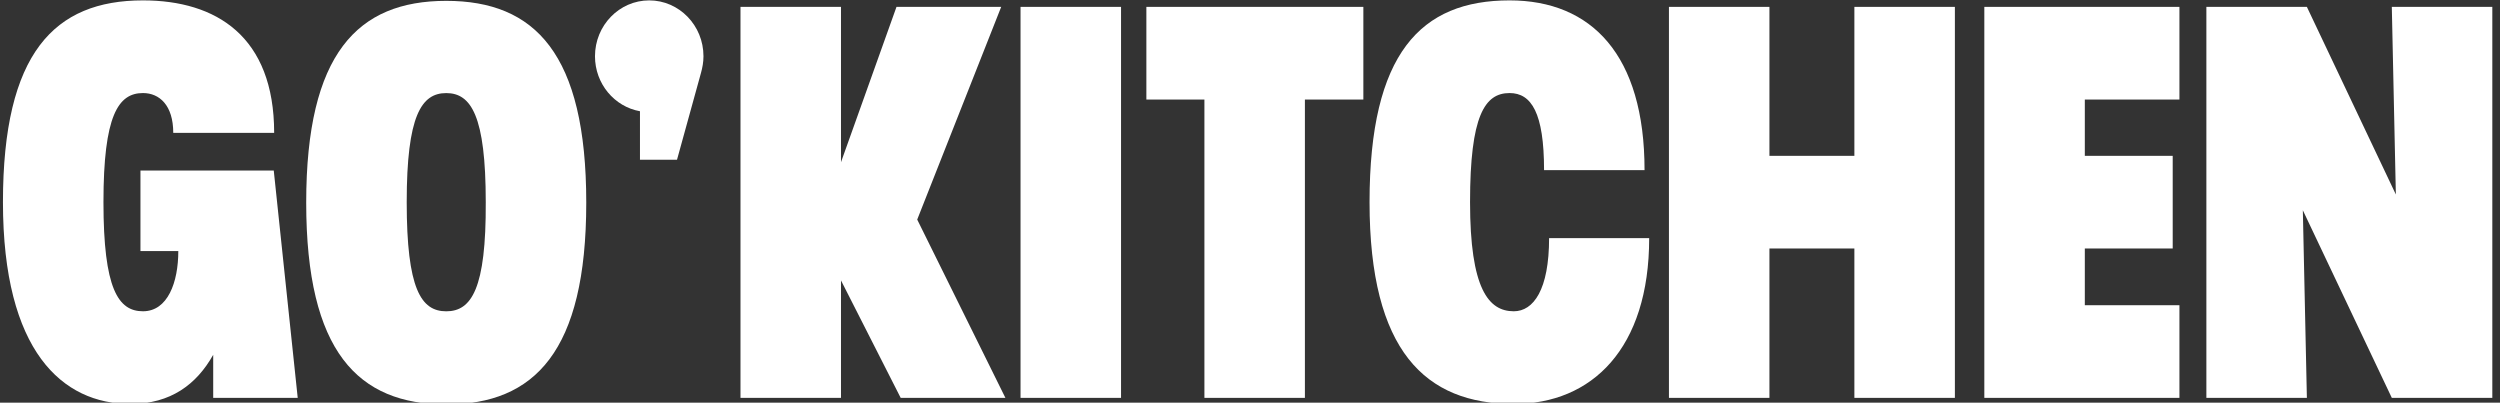
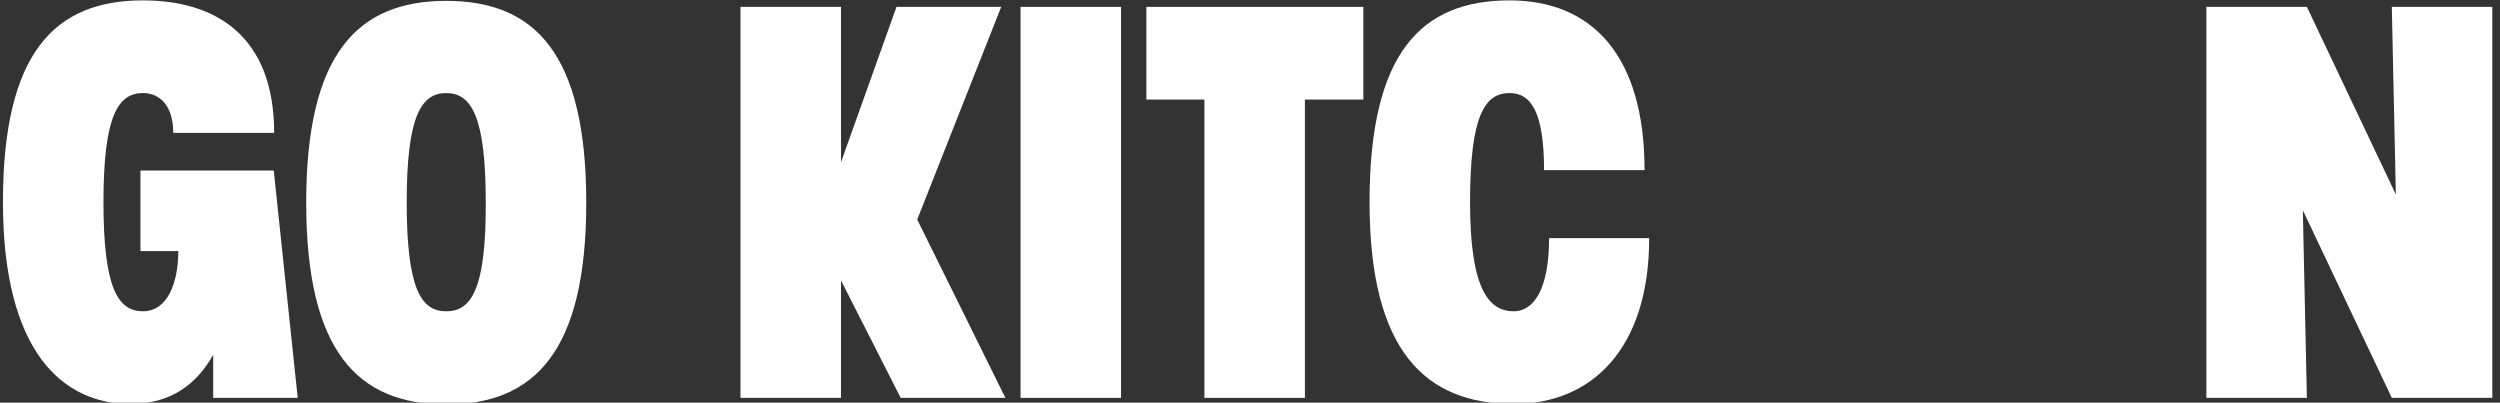
<svg xmlns="http://www.w3.org/2000/svg" width="149" height="24" viewBox="0 0 149 24" fill="none">
  <rect x="0" y="0" width="149" height="24" fill="#333333" stroke="none" />
  <g clip-path="url(#clip0_3172_1254)">
    <path d="M26.596 0.051C21.308 0.051 18.25 3.199 18.25 12.077C18.25 20.954 21.333 24.102 26.596 24.102C31.858 24.102 34.941 20.954 34.941 12.077C34.941 3.199 31.884 0.051 26.596 0.051ZM26.596 18.554C25.092 18.554 24.24 17.212 24.24 12.051C24.24 6.889 25.117 5.548 26.596 5.548C28.074 5.548 28.951 6.889 28.951 12.051C28.976 17.212 28.099 18.554 26.596 18.554Z" fill="white" />
    <path d="M8.371 10.165V14.965H10.627C10.627 16.823 10 18.552 8.521 18.552C7.043 18.552 6.166 17.21 6.166 12.049C6.166 6.888 7.043 5.546 8.521 5.546C9.499 5.546 10.326 6.269 10.326 7.92H16.34C16.34 2.165 12.882 0.023 8.521 0.023C3.233 0.023 0.176 3.172 0.176 12.049C0.176 20.927 3.709 24.075 7.769 24.075C10.185 24.075 11.724 22.896 12.707 21.146V23.714H17.744L16.316 10.165H8.371Z" fill="white" />
-     <path d="M38.142 6.63V9.52H40.35C40.35 9.52 41.416 5.641 41.774 4.362C41.864 4.042 41.927 3.706 41.927 3.352C41.927 1.515 40.478 0.023 38.694 0.023C36.91 0.023 35.461 1.515 35.461 3.352C35.461 4.996 36.621 6.359 38.142 6.63Z" fill="white" />
    <path d="M71.783 23.713H77.772V5.933H81.256V0.41H68.324V5.933H71.783V23.713Z" fill="white" />
    <path d="M66.814 0.41H60.824V23.713H66.814V0.41Z" fill="white" />
-     <path d="M105.458 14.81H110.521V23.713H116.511V0.41H110.521V9.288H105.458V0.41H99.469V23.713H105.458V14.81Z" fill="white" />
    <path d="M137.249 12.531L142.552 23.713H148.542V0.41H142.552L142.793 11.592L137.49 0.41H131.5V23.713H137.49L137.249 12.531Z" fill="white" />
-     <path d="M129.894 23.713V18.191H124.255V14.81H129.493V9.288H124.255V5.933H129.894V0.41H118.591H118.266V23.713H118.591H129.894Z" fill="white" />
    <path d="M90.221 24.075C94.883 24.075 98.291 20.772 98.291 14.191H92.326C92.326 17.262 91.399 18.552 90.221 18.552C88.717 18.552 87.615 17.21 87.615 12.049C87.615 6.888 88.492 5.546 89.971 5.546C91.274 5.546 92.026 6.733 92.026 10.14H98.015C98.015 3.275 94.858 0.023 89.971 0.023C84.683 0.023 81.625 3.172 81.625 12.049C81.625 20.927 84.958 24.075 90.221 24.075Z" fill="white" />
    <path d="M50.123 16.712L53.681 23.713H59.922L54.666 13.086L59.671 0.41H53.431L50.123 9.667V0.41H44.133V23.713H50.123V16.712Z" fill="white" />
  </g>
  <defs>
    <clipPath id="clip0_3172_1254">
      <rect width="149" height="24" fill="white" />
    </clipPath>
  </defs>
</svg>